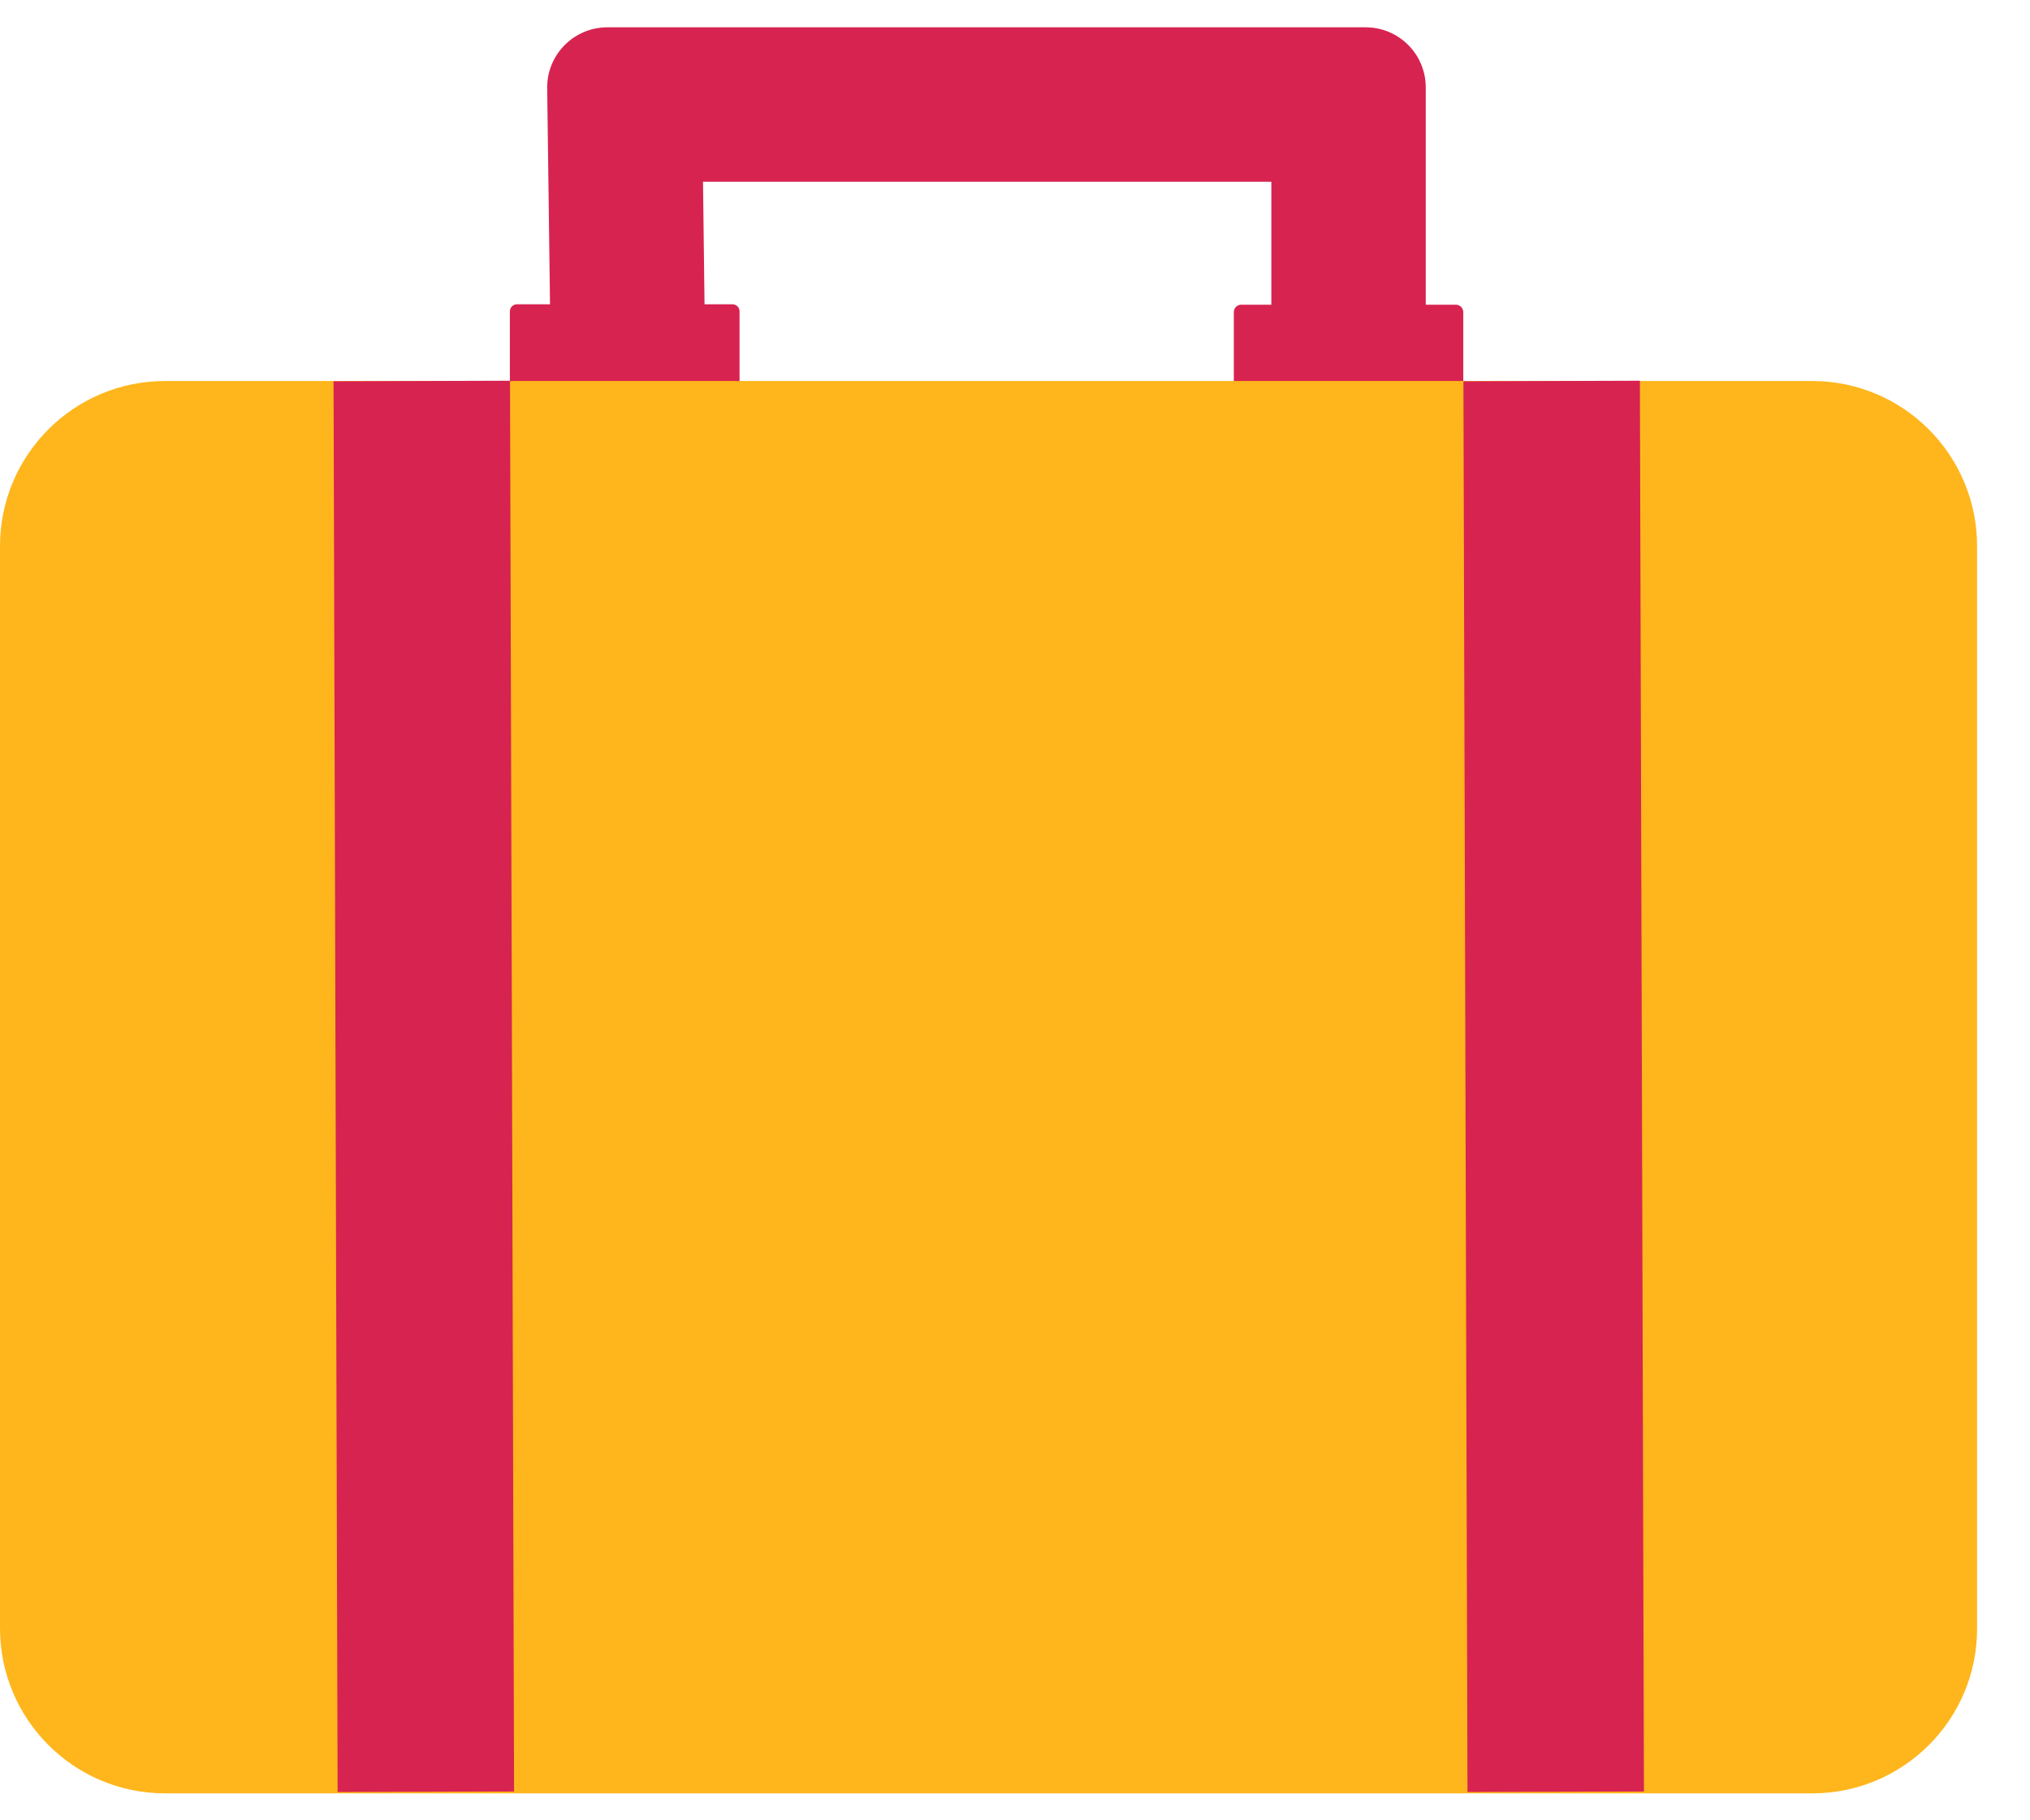
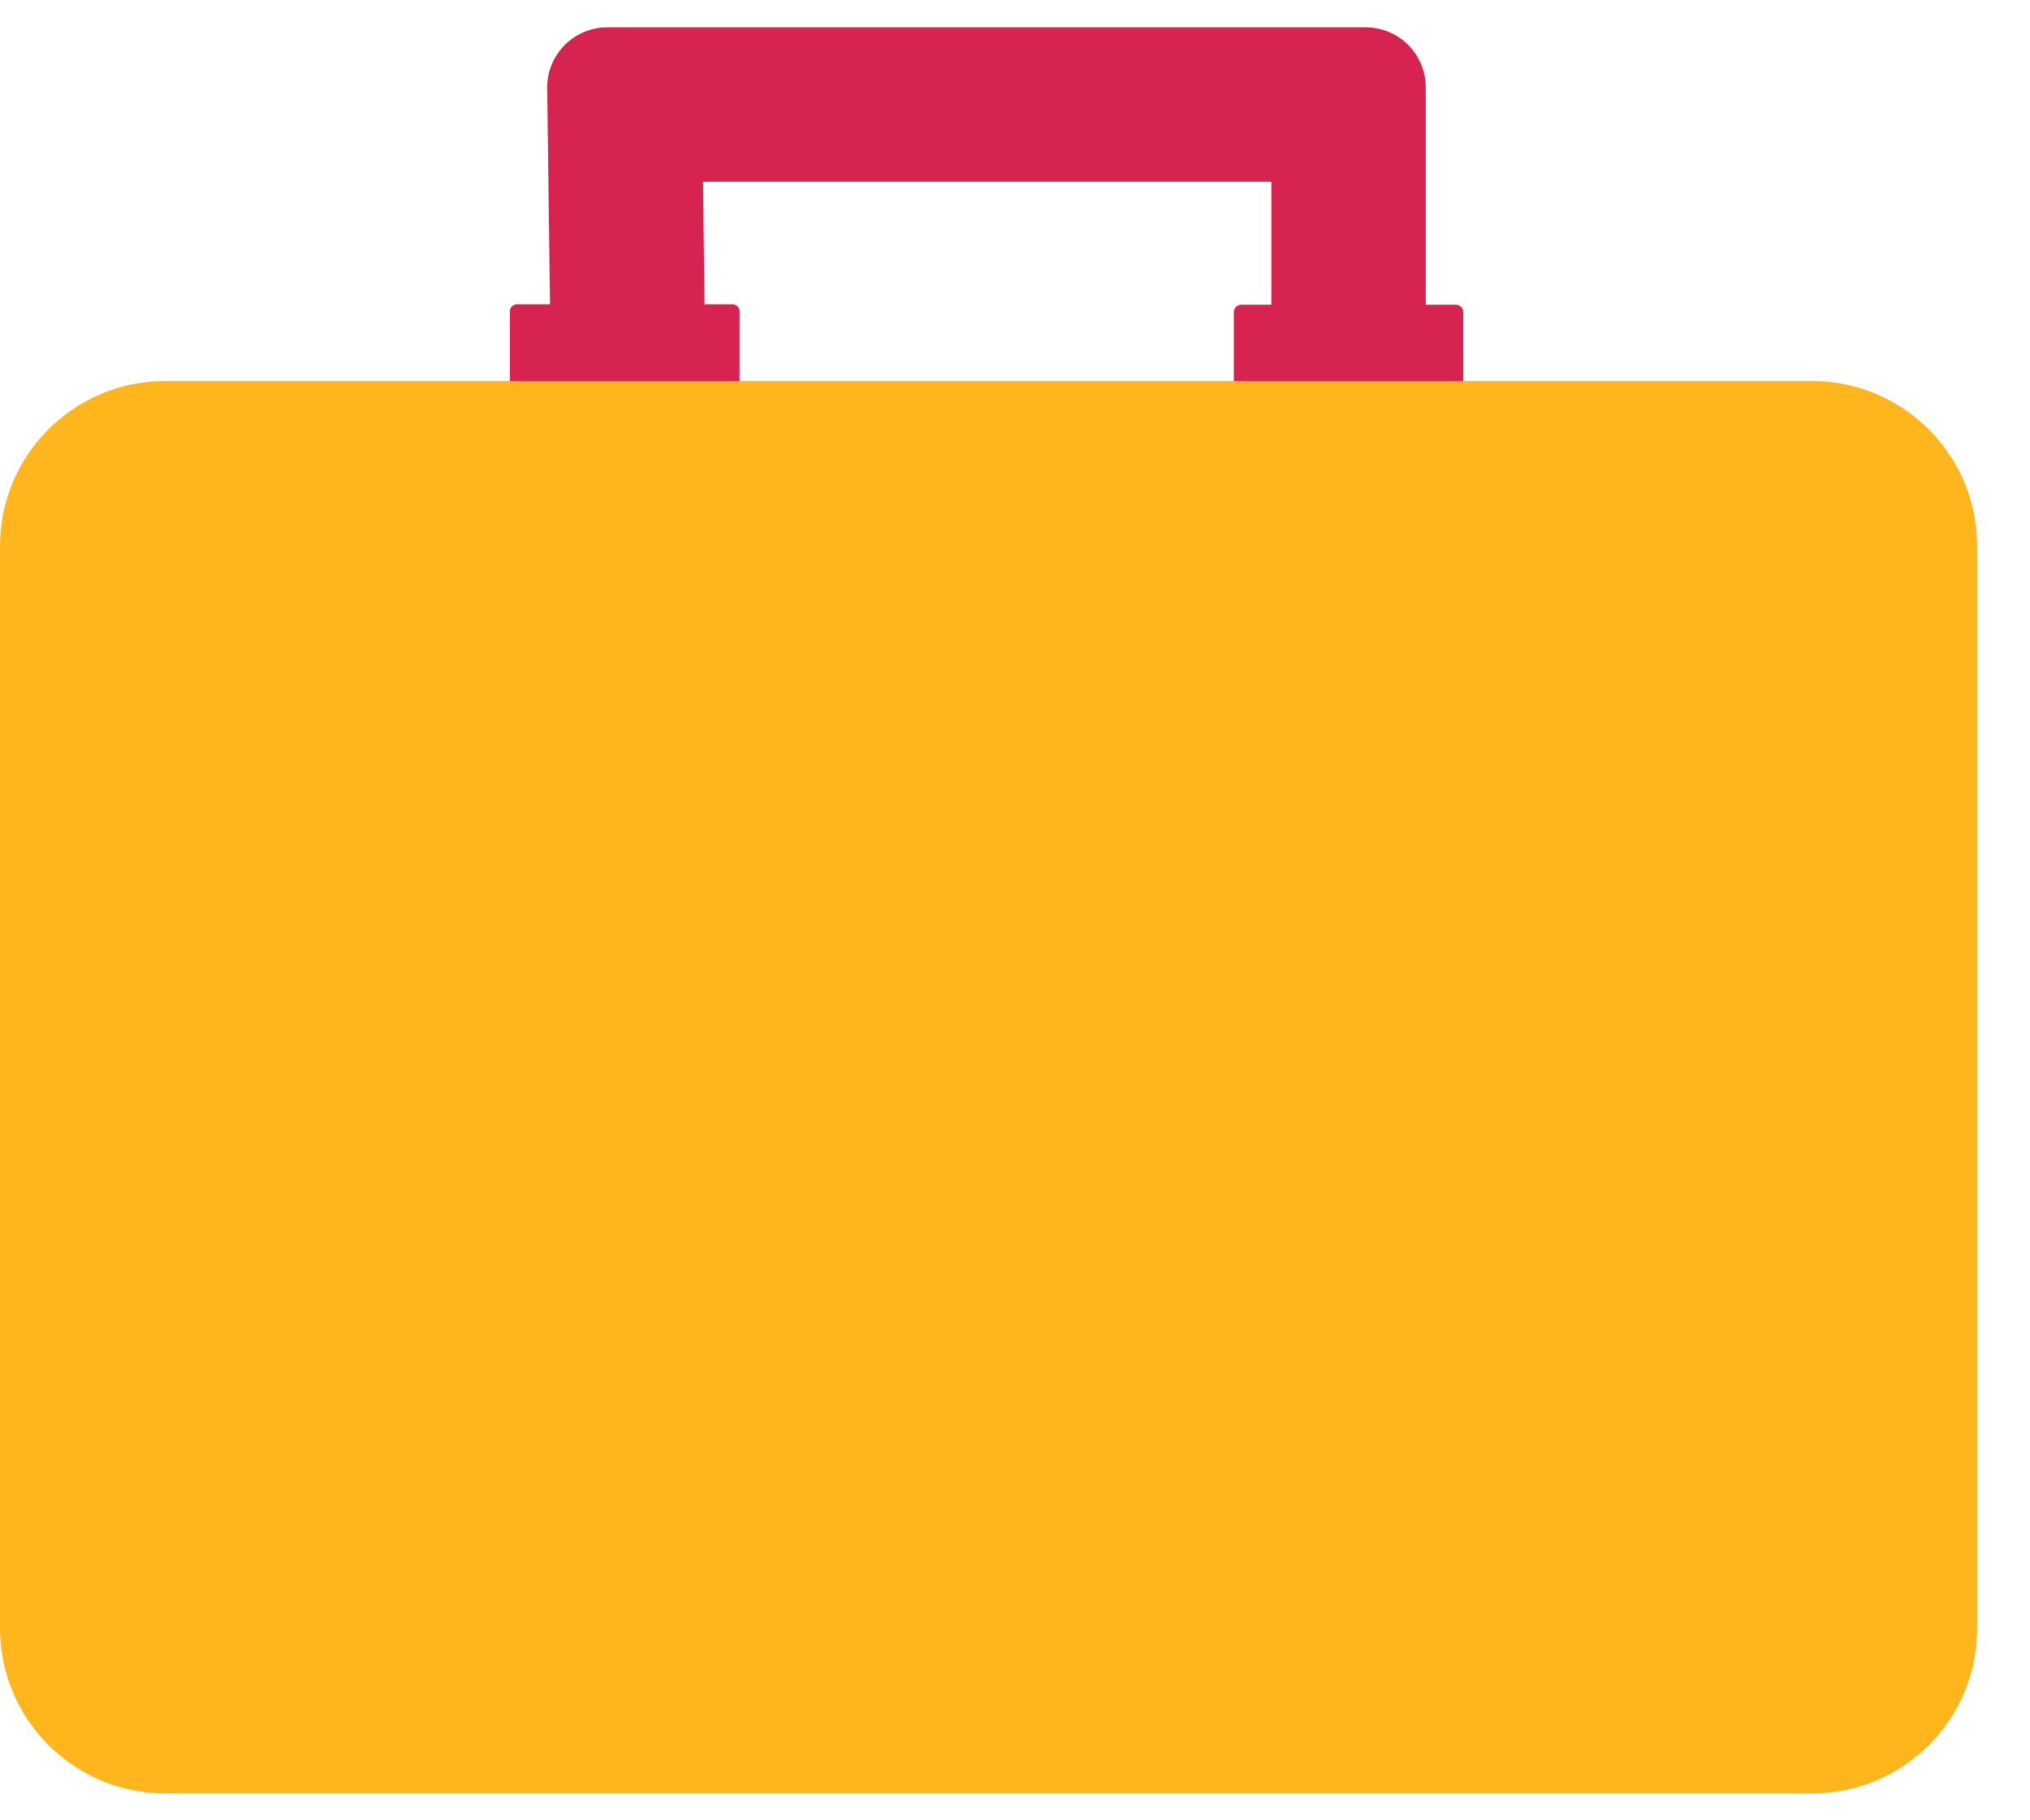
<svg xmlns="http://www.w3.org/2000/svg" width="29" height="26" viewBox="0 0 29 26" fill="none">
  <path d="M7.858 4.396L7.817 1.26C7.811 0.78 8.199 0.39 8.678 0.39H19.508C19.984 0.39 20.368 0.774 20.368 1.25V4.383H18.162V2.596H10.043L10.065 4.371L7.858 4.396Z" fill="#D72350" />
  <path d="M10.464 5.562H7.385C7.331 5.562 7.284 5.518 7.284 5.461V4.447C7.284 4.393 7.328 4.346 7.385 4.346H10.464C10.518 4.346 10.565 4.39 10.565 4.447V5.461C10.565 5.518 10.518 5.562 10.464 5.562ZM20.797 5.562H17.733C17.673 5.562 17.626 5.515 17.626 5.455V4.459C17.626 4.399 17.673 4.352 17.733 4.352H20.797C20.856 4.352 20.904 4.399 20.904 4.459V5.455C20.907 5.515 20.856 5.562 20.797 5.562Z" fill="#D72350" />
  <path d="M25.89 25.615H2.358C1.056 25.615 0 24.559 0 23.257V7.8C0 6.498 1.056 5.442 2.358 5.442H25.887C27.189 5.442 28.244 6.498 28.244 7.8V23.257C28.248 24.559 27.192 25.615 25.89 25.615Z" fill="#FFB61C" />
-   <path d="M4.765 5.446L7.286 5.438L7.344 25.589L4.823 25.596L4.765 5.446ZM20.906 5.446L23.427 5.438L23.485 25.589L20.964 25.596L20.906 5.446Z" fill="#D72350" />
</svg>